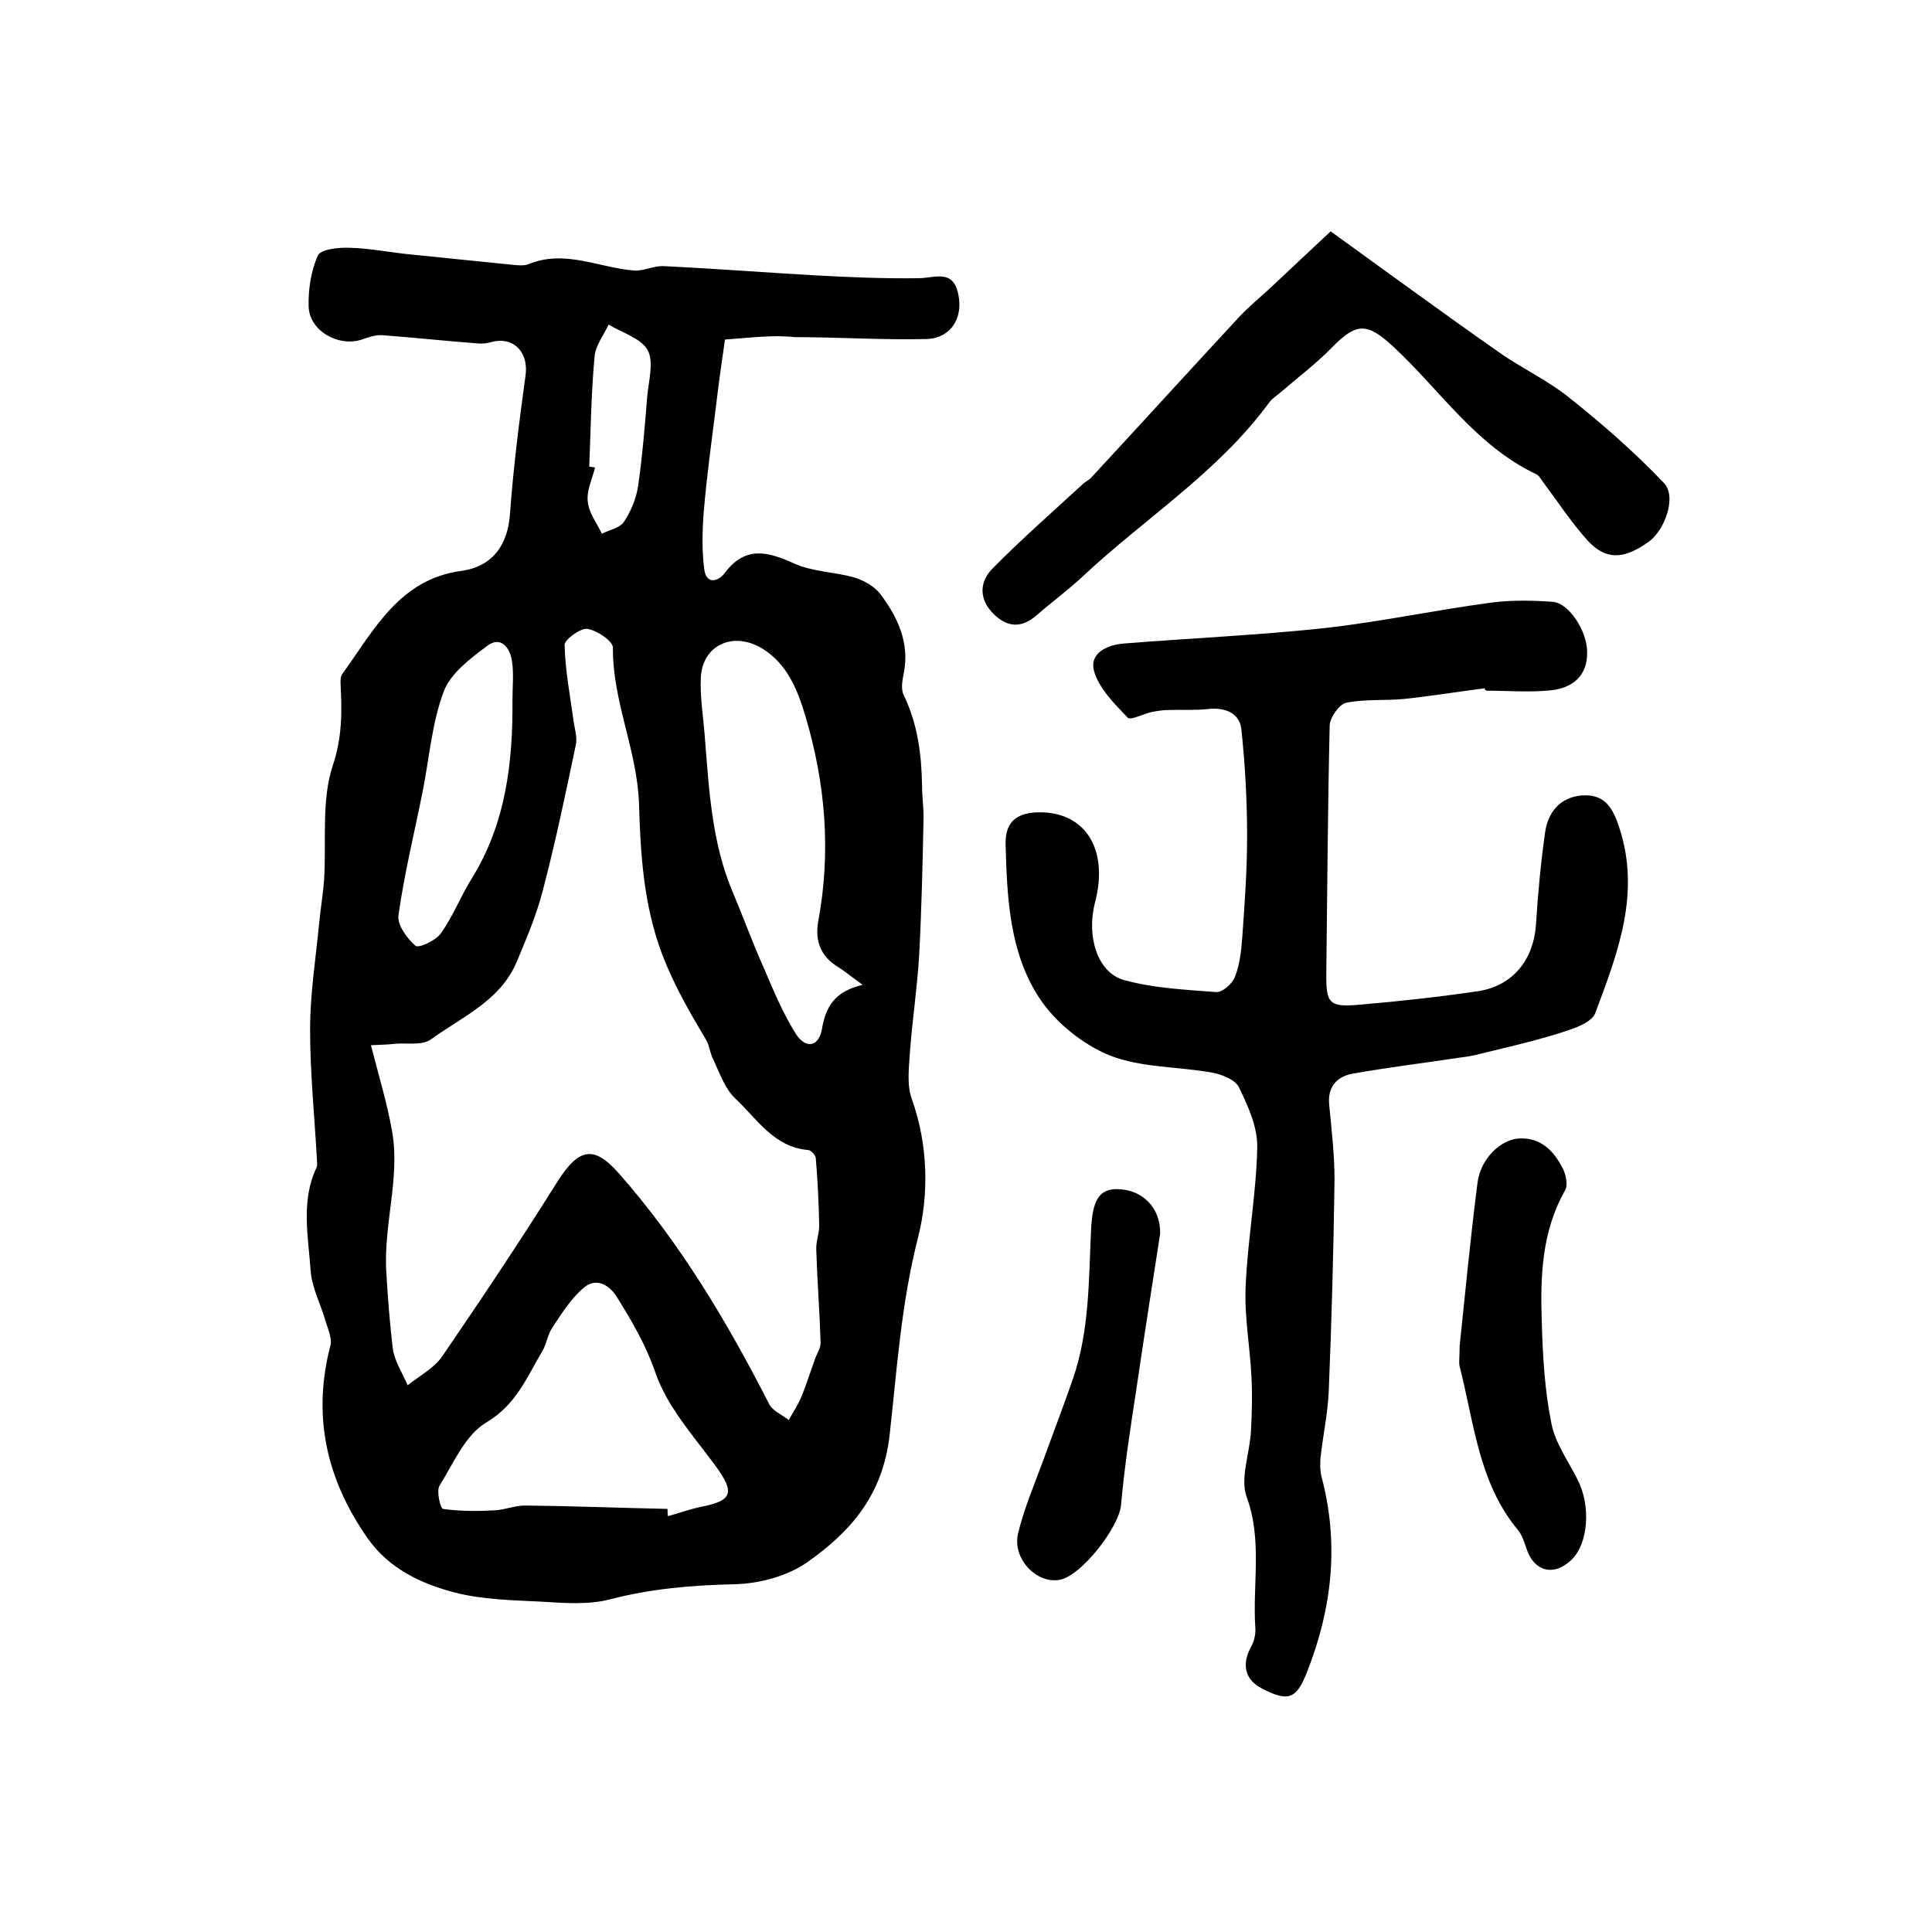
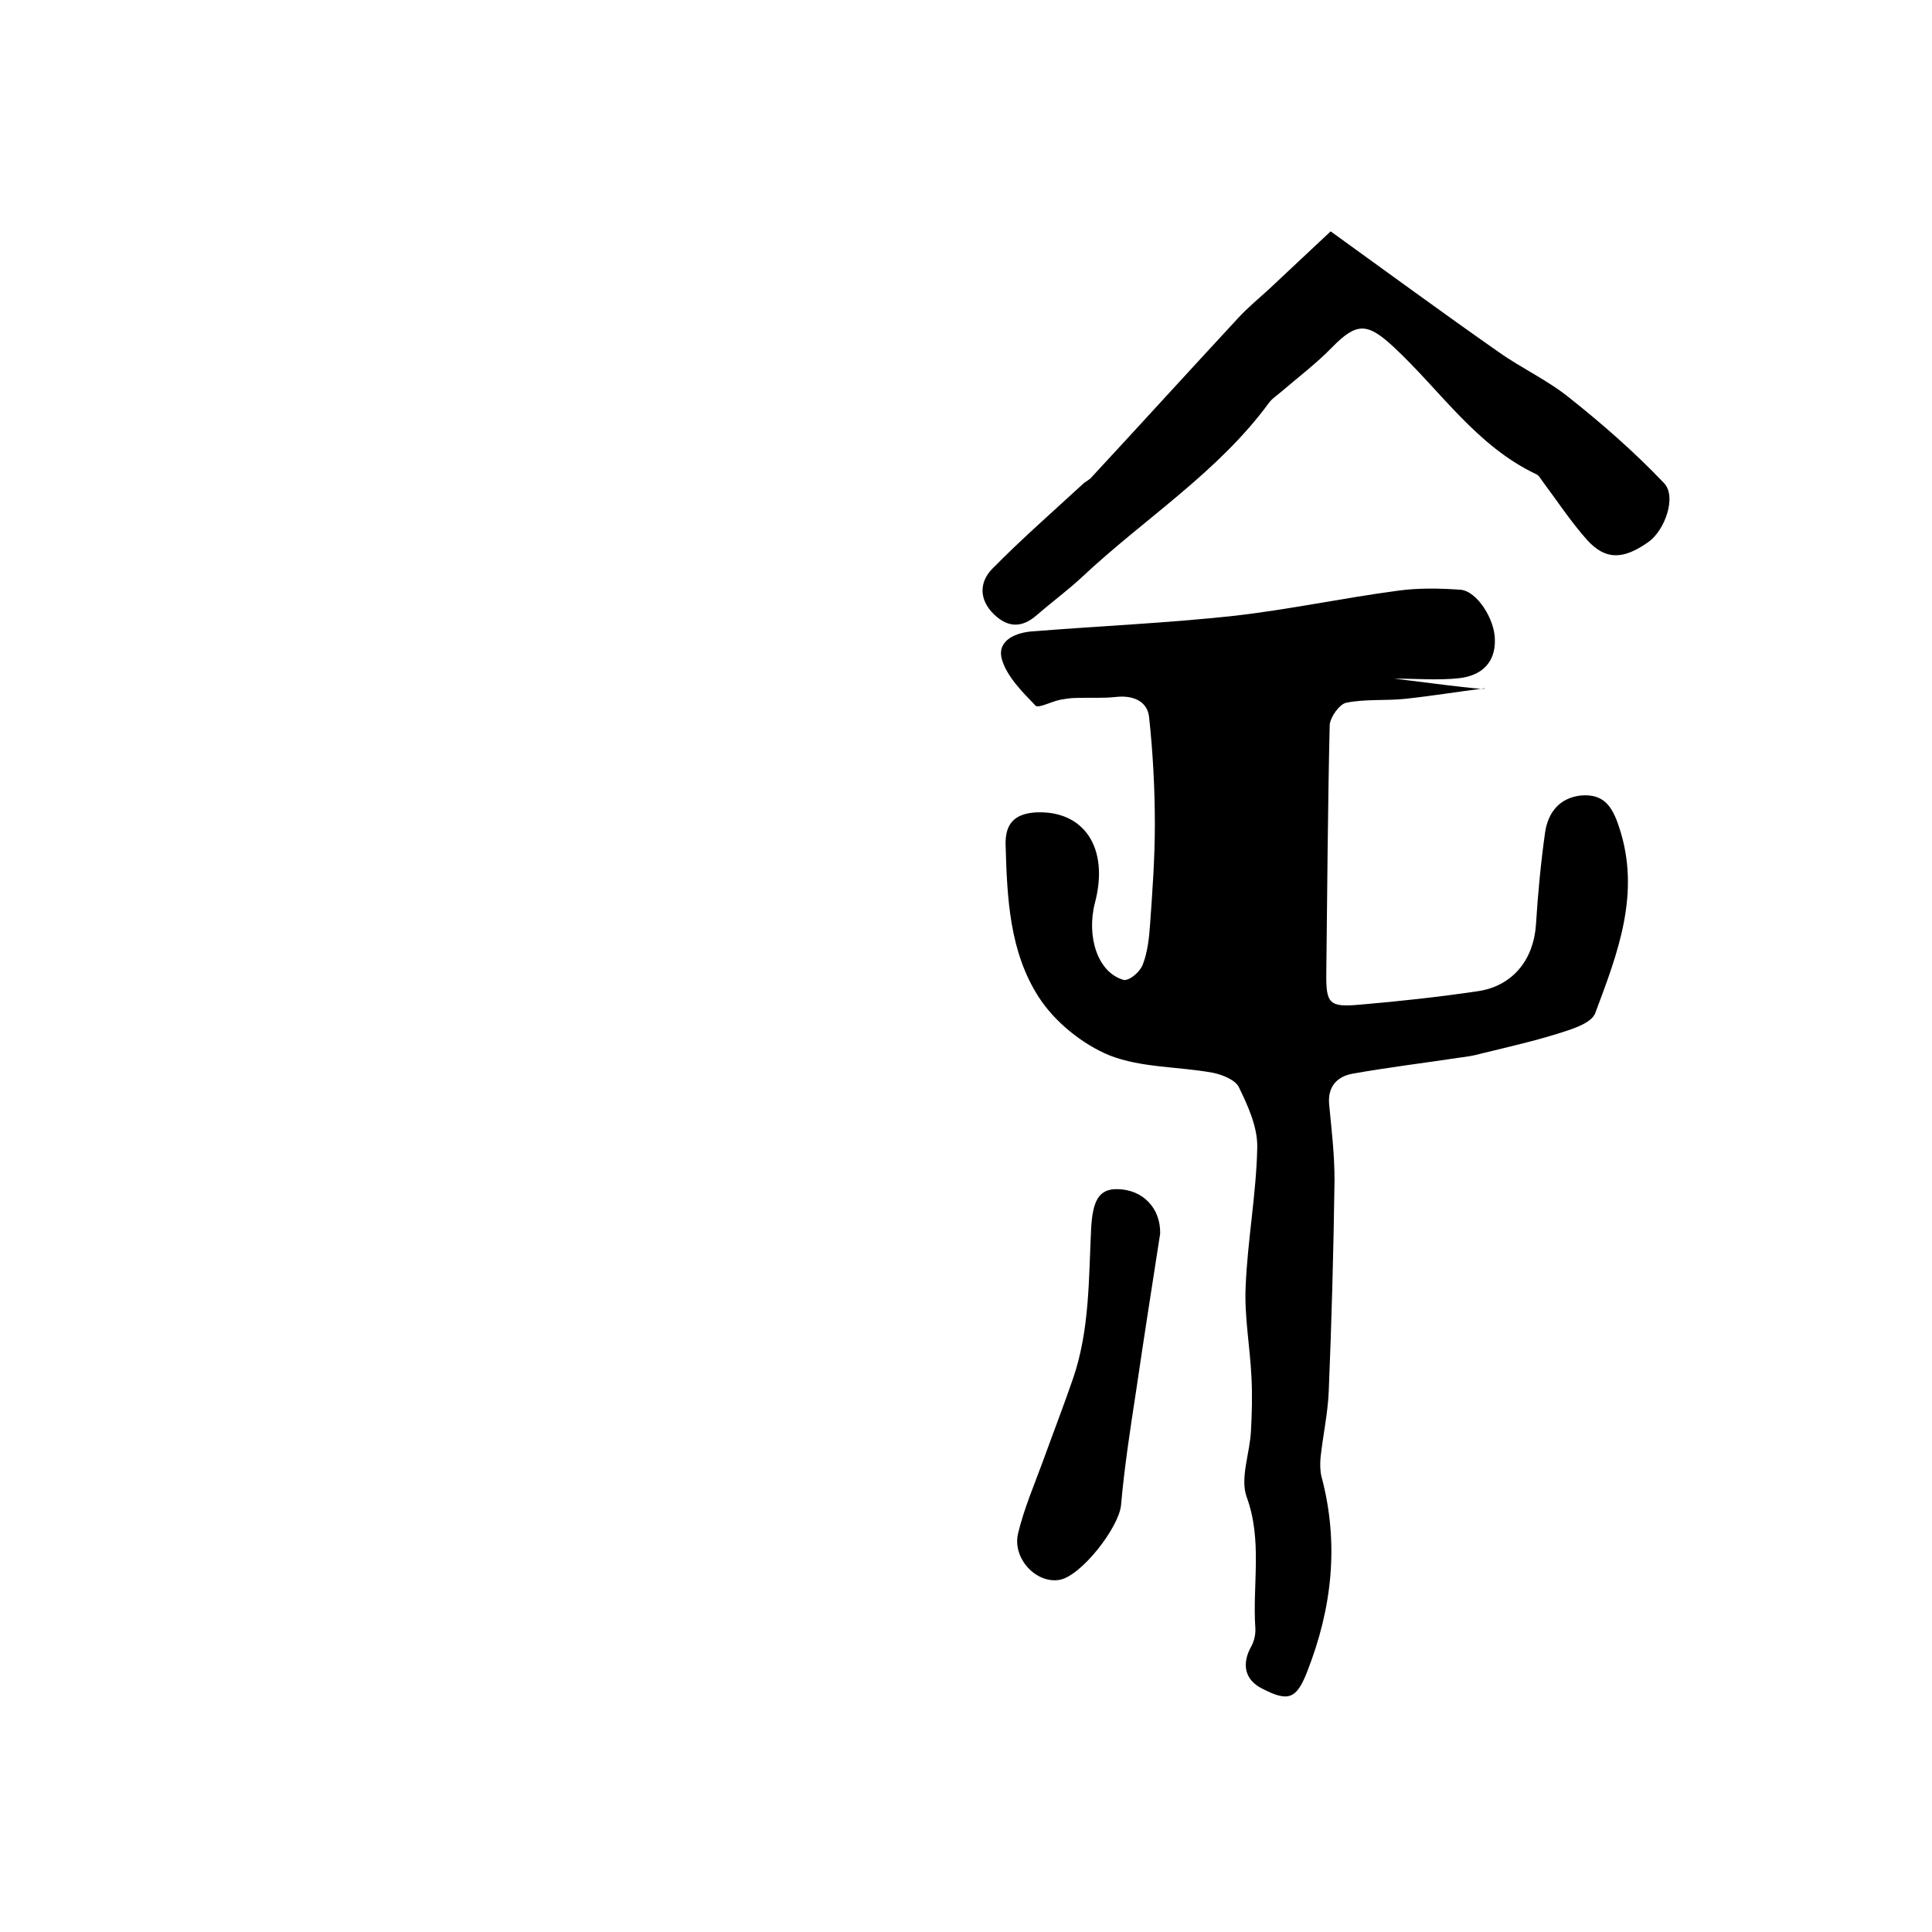
<svg xmlns="http://www.w3.org/2000/svg" version="1.1" id="图层_1" x="0px" y="0px" viewBox="0 0 400 400" style="enable-background:new 0 0 400 400;" xml:space="preserve">
  <style type="text/css">
	.st0{fill:#FFFFFF;}
</style>
  <g>
-     <path d="M150.1,70.3c-0.6,4.1-1.3,9-1.9,14.1c-0.9,7.2-1.9,14.4-2.5,21.6c-0.3,3.9-0.4,7.9,0.1,11.8c0.4,3.3,2.9,2.6,4.2,0.9   c4.3-5.8,9-4.5,14.5-2c3.8,1.7,8.4,1.7,12.5,2.9c1.9,0.6,4,1.8,5.2,3.3c3.6,4.8,6.2,10.1,4.9,16.6c-0.3,1.4-0.6,3.2,0,4.4   c2.9,6,3.7,12.3,3.8,18.8c0,2.4,0.4,4.9,0.3,7.3c-0.2,9.3-0.4,18.5-0.9,27.8c-0.4,6.7-1.4,13.3-1.9,19.9c-0.2,3.3-0.7,6.9,0.4,9.9   c3.4,9.5,3.5,19.8,1.3,28.5c-3.5,13.6-4.4,27.4-5.9,40.9c-1.4,12.6-8.1,20.1-17,26.4c-4.1,2.9-10,4.5-15.2,4.6   c-8.7,0.2-17.1,0.9-25.6,3.1c-4.5,1.2-9.6,0.8-14.4,0.5c-6-0.3-12.1-0.4-17.9-1.9c-6.9-1.8-13.5-4.9-17.9-11.1   c-8.6-12.2-11.6-25.4-7.8-40c0.4-1.5-0.5-3.4-1-5.1c-1-3.5-2.9-7-3.1-10.6c-0.5-7-2-14.3,1.2-21.1c0.3-0.6,0.1-1.3,0.1-2   c-0.5-8.9-1.4-17.8-1.4-26.7c0-7.4,1.2-14.8,1.9-22.2c0.3-3,0.8-5.9,1-8.8c0.5-7.9-0.6-16.4,1.8-23.6c2-6,1.9-11.3,1.6-17.1   c0-0.6,0-1.4,0.4-1.9c6.5-9,11.8-19.6,24.6-21.3c6.5-0.9,9.7-5.4,10.1-12c0.7-9.5,1.9-19,3.2-28.4c0.7-4.8-2.4-8.2-7-7   c-0.9,0.3-2,0.4-2.9,0.3c-6.6-0.5-13.1-1.2-19.7-1.7c-1.4-0.1-2.9,0.4-4.3,0.9c-4.8,1.6-10.9-1.8-11-6.9c-0.1-3.5,0.5-7.3,1.9-10.5   c0.6-1.3,4.3-1.7,6.6-1.6c4.3,0.1,8.5,1,12.8,1.4c6.9,0.7,13.8,1.4,20.7,2.1c1.1,0.1,2.5,0.3,3.5-0.1c7.5-3.1,14.5,0.7,21.8,1.3   c2,0.2,4.1-1,6.2-0.9c10.4,0.5,20.8,1.3,31.2,1.9c7.2,0.4,14.4,0.7,21.5,0.6c3.4,0,7.2-2,8.3,3.3c1.1,5.1-1.7,9.3-6.9,9.3   c-9,0.2-18-0.4-27-0.4C160.1,69.3,155.6,69.9,150.1,70.3z M76.8,216.4c1.7,6.6,3.3,11.9,4.3,17.4c1.9,9.9-1.8,19.7-1.1,29.9   c0.3,5,0.7,10.3,1.3,15.3c0.3,2.7,2,5.2,3.1,7.8c2.4-1.9,5.4-3.5,7.1-5.9c8.2-12,16.3-24.1,24-36.4c4.3-6.7,7.4-7.5,12.6-1.6   c12.7,14.4,22.4,30.7,31.1,47.7c0.7,1.5,2.7,2.3,4.1,3.4c0.9-1.6,1.9-3.1,2.6-4.8c1.1-2.6,1.9-5.3,2.9-8c0.4-1.1,1.1-2.1,1.1-3.2   c-0.2-6.4-0.7-12.8-0.9-19.2c-0.1-1.8,0.7-3.6,0.6-5.3c-0.1-4.6-0.3-9.1-0.7-13.7c0-0.6-1-1.7-1.6-1.7c-7.1-0.6-10.6-6.5-15.1-10.7   c-2.1-2-3.2-5.2-4.5-8c-0.7-1.3-0.8-2.9-1.5-4.1c-3.4-5.7-6.6-11.2-9.1-17.7c-3.9-10.3-4.5-21-4.8-31.2   c-0.4-11.2-5.5-21.2-5.4-32.3c0-1.4-3.3-3.6-5.3-3.9c-1.4-0.2-4.7,2.2-4.7,3.3c0.1,5.2,1.1,10.3,1.8,15.4c0.2,1.8,0.9,3.7,0.5,5.4   c-2.1,10-4.2,20.1-6.8,30c-1.3,5.1-3.4,10-5.4,14.8c-3.4,8.1-11.3,11.4-17.8,16.1c-1.8,1.3-4.9,0.7-7.4,0.9   C80.2,216.3,78.4,216.3,76.8,216.4z M138.2,312.4c0,0.5,0,1,0.1,1.5c2.2-0.6,4.4-1.4,6.7-1.9c6.8-1.3,7.2-3,3-8.7   c-4.5-6.1-9.9-12.1-12.3-19.1c-2-5.8-4.9-10.7-8-15.7c-1.7-2.7-4.4-3.9-6.7-2c-2.7,2.2-4.6,5.3-6.6,8.3c-1,1.4-1.2,3.4-2.1,4.9   c-3.2,5.4-5.4,11.1-11.6,14.8c-4.3,2.5-6.8,8.4-9.7,13.1c-0.7,1.1,0.2,4.7,0.7,4.8c3.5,0.5,7.1,0.5,10.7,0.3c2.1-0.1,4.2-1,6.3-1   C118.5,311.8,128.4,312.2,138.2,312.4z M178.6,203.9c-2.5-1.8-3.8-2.9-5.1-3.7c-3.6-2.2-4.8-5.4-4.1-9.4   c2.7-14.5,1.5-28.7-2.7-42.7c-1.6-5.3-3.7-10.7-9-13.9c-5.9-3.5-12.2-0.7-12.6,6c-0.2,4,0.5,8.1,0.8,12.1c0.9,11,1.4,22,5.8,32.4   c2.2,5.2,4.1,10.5,6.4,15.6c2,4.7,4,9.5,6.7,13.8c2.1,3.2,4.8,2.6,5.4-1.2C171,208.5,172.7,205.3,178.6,203.9z M106.1,144.9   c0-2.7,0.3-5.4-0.1-8c-0.4-2.8-2.3-5.3-5.1-3.2c-3.5,2.6-7.6,5.7-9,9.4c-2.5,6.6-3,13.8-4.4,20.8c-1.7,8.5-3.8,17-5,25.6   c-0.3,2,1.8,4.8,3.5,6.3c0.7,0.6,4.3-1.1,5.3-2.6c2.5-3.5,4-7.5,6.3-11.2C104.7,170.6,106.2,158,106.1,144.9z M122,96.6   c0.4,0.1,0.8,0.1,1.2,0.2c-0.6,2.4-1.8,4.8-1.5,7.1c0.2,2.3,1.9,4.4,2.9,6.6c1.6-0.8,3.8-1.2,4.6-2.5c1.4-2.1,2.5-4.7,2.9-7.3   c0.9-6.2,1.4-12.4,1.9-18.6c0.3-3.3,1.4-7.2,0.1-9.6c-1.4-2.5-5.3-3.6-8.1-5.3c-1,2.2-2.7,4.3-2.9,6.6   C122.4,81.4,122.3,89,122,96.6z" />
-     <path d="M307.4,142.5c-5.5,0.7-11,1.6-16.6,2.2c-4,0.4-8.2,0-12.1,0.8c-1.4,0.3-3.3,3-3.4,4.6c-0.4,17-0.5,34.1-0.7,51.1   c-0.1,6.6,0.5,7.4,7,6.8c8.2-0.7,16.4-1.6,24.5-2.8c7.1-1.1,11.4-6.5,11.9-13.7c0.4-6.4,1-12.8,1.9-19.2c0.6-4,2.9-7.1,7.4-7.6   c4.7-0.4,6.5,2.2,7.9,6.5c4.6,13.7-0.3,26.2-4.9,38.5c-0.7,2-4.3,3.2-6.8,4c-5.6,1.8-11.4,3.1-17.1,4.5c-1.4,0.4-2.9,0.6-4.4,0.8   c-7.3,1.1-14.7,2-22,3.3c-3.2,0.6-5.2,2.7-4.8,6.5c0.5,5.2,1.1,10.3,1.1,15.5c-0.2,14.6-0.6,29.2-1.2,43.8   c-0.2,4.6-1.2,9.1-1.7,13.7c-0.1,1.3-0.1,2.7,0.2,3.9c3.7,13.9,2.2,27.3-3,40.5c-2.2,5.6-3.9,6.2-9.3,3.4c-3.6-1.8-4.3-5.1-2.2-8.8   c0.6-1.1,0.9-2.6,0.8-3.8c-0.6-9,1.5-18.1-1.8-27.1c-1.4-3.9,0.7-9.1,0.9-13.7c0.2-3.7,0.3-7.4,0.1-11.1   c-0.3-6.3-1.5-12.6-1.2-18.8c0.4-9.6,2.2-19.1,2.4-28.7c0.1-4.2-1.9-8.6-3.8-12.5c-0.7-1.5-3.4-2.6-5.4-3c-7.1-1.3-14.8-1-21.4-3.6   c-5.6-2.3-11.3-6.9-14.6-12c-6.1-9.4-6.6-20.6-6.9-31.6c-0.1-4.1,1.6-6.4,6.2-6.7c10-0.5,15.3,7.3,12.3,18.7   c-1.8,6.9,0.5,14.5,6,16c6.1,1.7,12.7,2,19.1,2.5c1.3,0.1,3.4-1.8,3.9-3.2c1-2.6,1.3-5.4,1.5-8.2c0.5-6.9,1-13.9,1-20.8   c0-7.4-0.4-14.9-1.2-22.3c-0.4-3.3-3.4-4.5-6.9-4.1c-2.7,0.3-5.5,0.1-8.2,0.2c-1.1,0-2.3,0.2-3.4,0.4c-1.8,0.4-4.5,1.8-5,1.2   c-2.8-2.9-6-6.1-7-9.7c-1-3.8,2.9-5.5,6.6-5.7c13.8-1.1,27.7-1.7,41.5-3.2c11.4-1.3,22.6-3.7,33.9-5.2c4.3-0.6,8.7-0.5,13-0.2   c3.4,0.3,7.1,6.1,7.1,10.4c0.1,5-3.1,7.4-7.3,7.9c-4.4,0.5-9,0.1-13.5,0.1C307.4,142.9,307.4,142.7,307.4,142.5z" />
+     <path d="M307.4,142.5c-5.5,0.7-11,1.6-16.6,2.2c-4,0.4-8.2,0-12.1,0.8c-1.4,0.3-3.3,3-3.4,4.6c-0.4,17-0.5,34.1-0.7,51.1   c-0.1,6.6,0.5,7.4,7,6.8c8.2-0.7,16.4-1.6,24.5-2.8c7.1-1.1,11.4-6.5,11.9-13.7c0.4-6.4,1-12.8,1.9-19.2c0.6-4,2.9-7.1,7.4-7.6   c4.7-0.4,6.5,2.2,7.9,6.5c4.6,13.7-0.3,26.2-4.9,38.5c-0.7,2-4.3,3.2-6.8,4c-5.6,1.8-11.4,3.1-17.1,4.5c-1.4,0.4-2.9,0.6-4.4,0.8   c-7.3,1.1-14.7,2-22,3.3c-3.2,0.6-5.2,2.7-4.8,6.5c0.5,5.2,1.1,10.3,1.1,15.5c-0.2,14.6-0.6,29.2-1.2,43.8   c-0.2,4.6-1.2,9.1-1.7,13.7c-0.1,1.3-0.1,2.7,0.2,3.9c3.7,13.9,2.2,27.3-3,40.5c-2.2,5.6-3.9,6.2-9.3,3.4c-3.6-1.8-4.3-5.1-2.2-8.8   c0.6-1.1,0.9-2.6,0.8-3.8c-0.6-9,1.5-18.1-1.8-27.1c-1.4-3.9,0.7-9.1,0.9-13.7c0.2-3.7,0.3-7.4,0.1-11.1   c-0.3-6.3-1.5-12.6-1.2-18.8c0.4-9.6,2.2-19.1,2.4-28.7c0.1-4.2-1.9-8.6-3.8-12.5c-0.7-1.5-3.4-2.6-5.4-3c-7.1-1.3-14.8-1-21.4-3.6   c-5.6-2.3-11.3-6.9-14.6-12c-6.1-9.4-6.6-20.6-6.9-31.6c-0.1-4.1,1.6-6.4,6.2-6.7c10-0.5,15.3,7.3,12.3,18.7   c-1.8,6.9,0.5,14.5,6,16c1.3,0.1,3.4-1.8,3.9-3.2c1-2.6,1.3-5.4,1.5-8.2c0.5-6.9,1-13.9,1-20.8   c0-7.4-0.4-14.9-1.2-22.3c-0.4-3.3-3.4-4.5-6.9-4.1c-2.7,0.3-5.5,0.1-8.2,0.2c-1.1,0-2.3,0.2-3.4,0.4c-1.8,0.4-4.5,1.8-5,1.2   c-2.8-2.9-6-6.1-7-9.7c-1-3.8,2.9-5.5,6.6-5.7c13.8-1.1,27.7-1.7,41.5-3.2c11.4-1.3,22.6-3.7,33.9-5.2c4.3-0.6,8.7-0.5,13-0.2   c3.4,0.3,7.1,6.1,7.1,10.4c0.1,5-3.1,7.4-7.3,7.9c-4.4,0.5-9,0.1-13.5,0.1C307.4,142.9,307.4,142.7,307.4,142.5z" />
    <path d="M275.5,47.9c11.1,8,22.8,16.6,34.8,25c4.8,3.4,10.3,5.9,14.8,9.6c6.8,5.4,13.4,11.2,19.4,17.5c2.7,2.8,0.2,9.8-3.2,12.2   c-5.2,3.7-8.9,3.8-12.7-0.4c-3.4-3.8-6.2-8.1-9.2-12.1c-0.4-0.5-0.7-1.2-1.3-1.5c-12.5-5.9-19.9-17.4-29.6-26.4   c-5.4-5-7.6-5.1-12.7,0.1c-3.2,3.3-6.9,6.1-10.4,9.1c-0.9,0.8-1.9,1.4-2.6,2.3c-10.6,14.5-25.8,24-38.7,36.1c-3,2.8-6.4,5.3-9.5,8   c-3,2.6-5.9,2.6-8.8-0.2c-3.1-3-3.1-6.6-0.4-9.4c6-6.1,12.4-11.7,18.7-17.5c0.6-0.6,1.4-0.9,1.9-1.5c10.1-10.9,20.1-21.9,30.2-32.8   c2-2.2,4.3-4.1,6.5-6.1C266.5,56.3,270.3,52.8,275.5,47.9z" />
-     <path d="M302.2,278.7c1.1-10.4,2.2-22.1,3.7-33.8c0.6-4.9,4.7-9,8.7-9.2c4.4-0.2,7.1,2.6,8.9,6.1c0.7,1.3,1.2,3.6,0.5,4.7   c-4.8,8.5-5.1,17.8-4.8,27c0.2,7.1,0.6,14.3,2,21.2c0.8,4.1,3.5,7.8,5.4,11.6c2.8,5.4,2.3,13.3-1.3,16.7c-3.6,3.4-7.6,2.4-9.2-2.2   c-0.5-1.4-0.9-2.9-1.8-4c-8.2-9.8-9.1-22.3-12.1-33.9C302,282.1,302.2,281.1,302.2,278.7z" />
    <path d="M240.2,255.4c-1.7,10.9-3.4,21.8-5,32.7c-1.2,7.8-2.4,15.6-3.1,23.5c-0.4,4.6-8.3,14.8-12.8,15.5c-4.8,0.8-9.8-4.5-8.5-9.7   c1.2-5,3.3-9.9,5.1-14.8c2.1-5.8,4.3-11.5,6.3-17.3c3.4-10,3.2-20.5,3.7-30.8c0.3-5.9,1.6-8.4,5.5-8.3   C236.6,246.3,240.3,250.1,240.2,255.4z" />
  </g>
</svg>